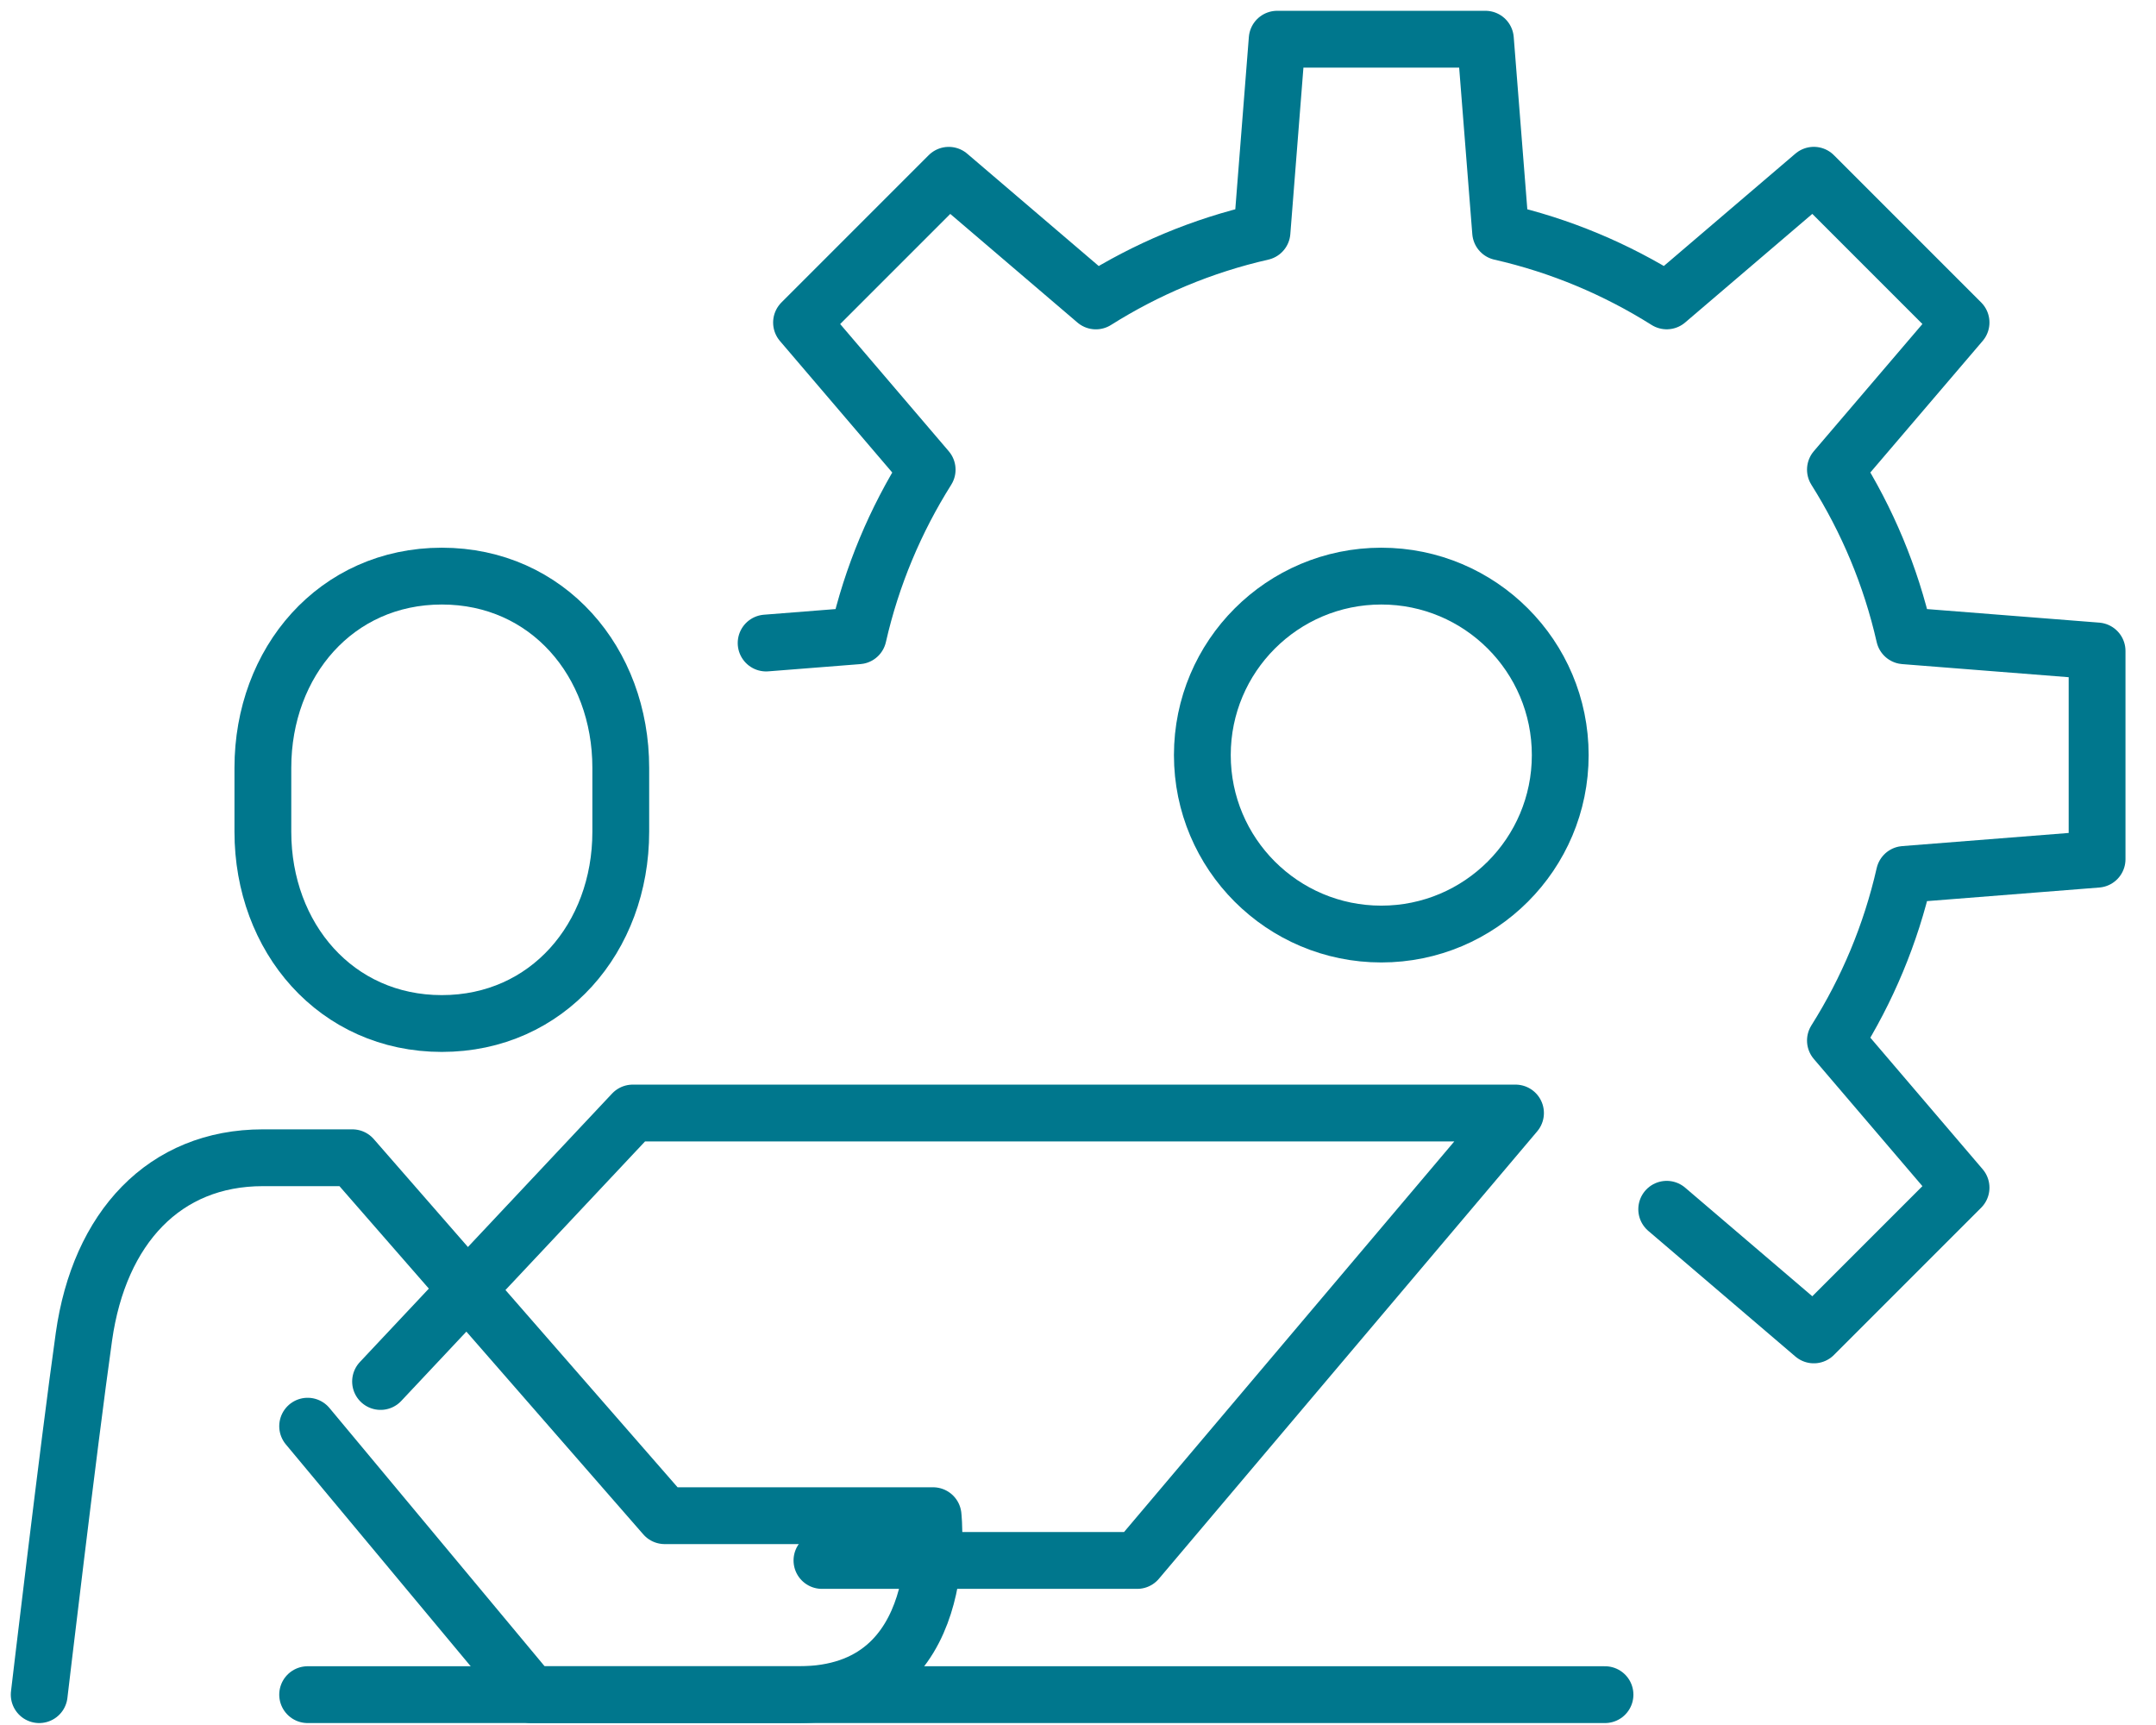
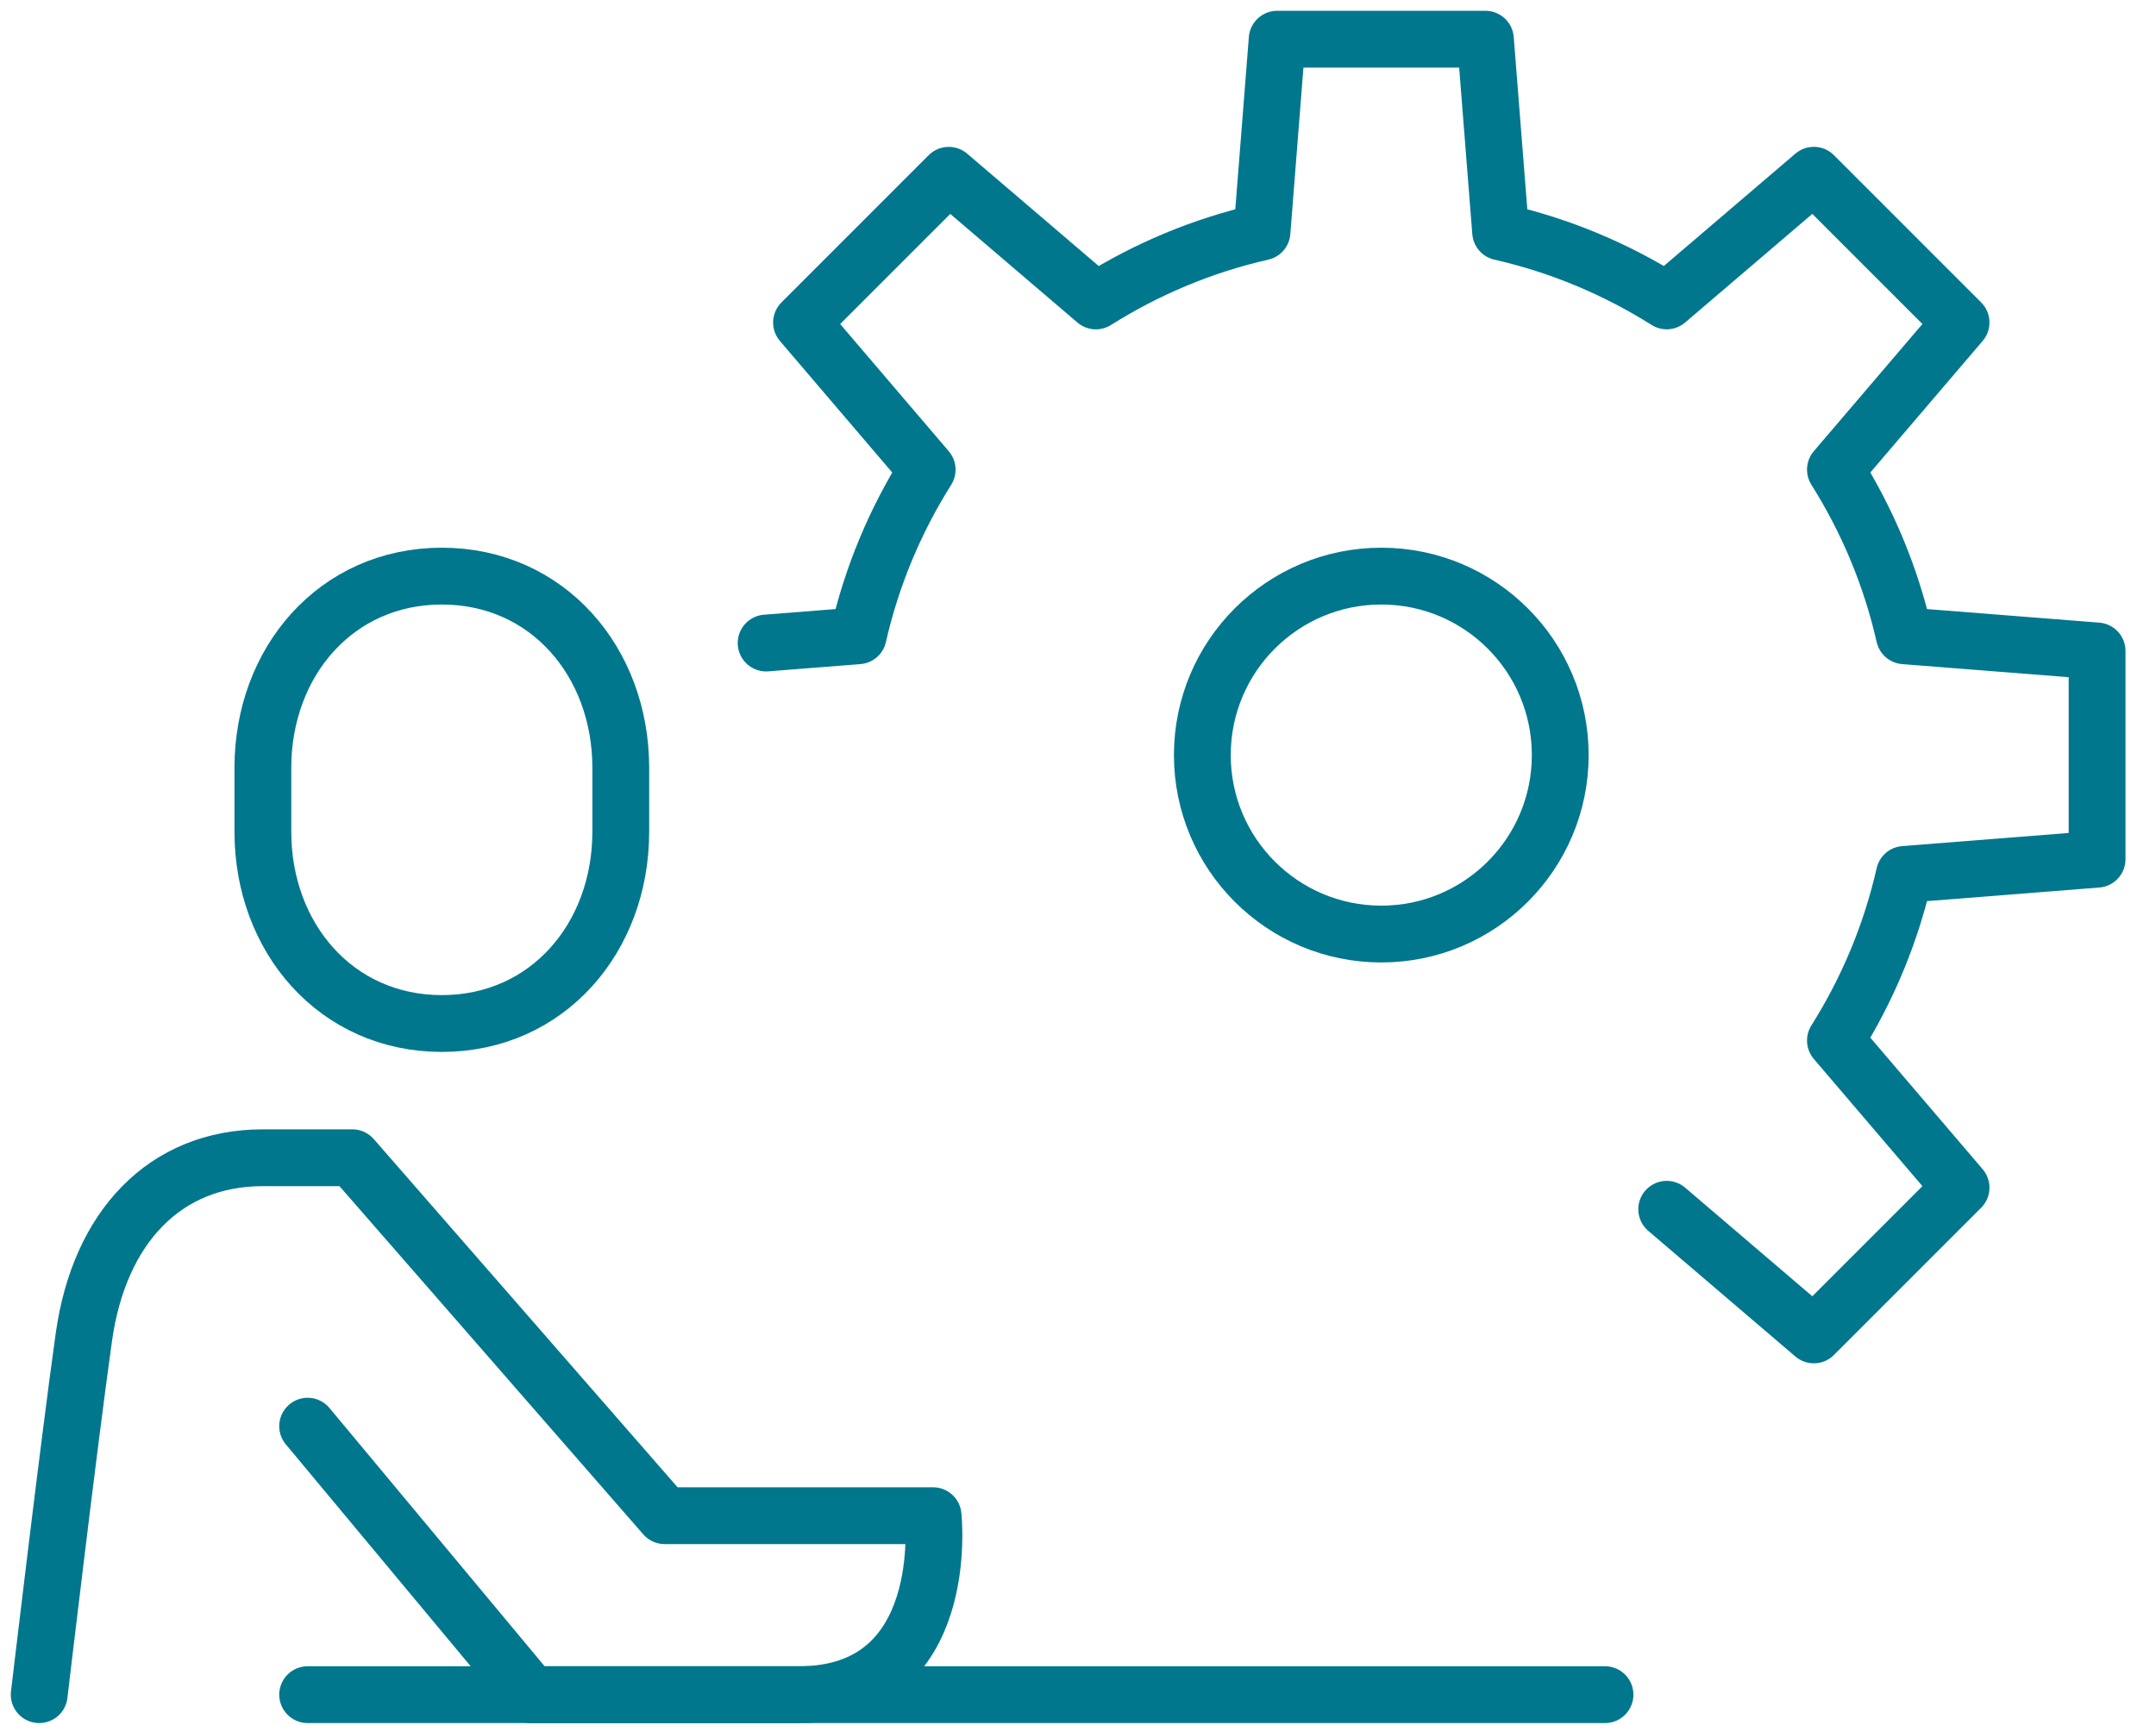
<svg xmlns="http://www.w3.org/2000/svg" width="55px" height="44px" viewBox="0 0 55 44" version="1.1">
  <title>goal-2</title>
  <g id="Page-1" stroke="none" stroke-width="1" fill="none" fill-rule="evenodd" stroke-linecap="round" stroke-linejoin="round">
    <g id="goal-2" transform="translate(1, 1)" stroke="#00778D" stroke-width="1.449">
      <path d="M29.672,18.26 C29.672,20.781 31.716,22.825 34.237,22.825 C36.758,22.825 38.802,20.781 38.802,18.26 C38.802,15.739 36.759,13.695 34.237,13.695 C31.716,13.695 29.672,15.739 29.672,18.26 Z" id="Stroke-1" />
      <path d="M41.518,29.845 L45.271,33.05 L49.027,29.294 L45.822,25.541 C46.632,24.256 47.234,22.83 47.581,21.304 L52.497,20.916 L52.497,15.604 L47.581,15.217 C47.234,13.69 46.632,12.265 45.822,10.979 L49.027,7.226 L45.271,3.47 L41.518,6.675 C40.233,5.866 38.807,5.263 37.281,4.916 L36.893,0 L31.581,0 L31.194,4.916 C29.668,5.263 28.242,5.866 26.956,6.676 L23.203,3.471 L19.447,7.227 L22.652,10.98 C21.843,12.265 21.24,13.691 20.893,15.217 L18.544,15.402" id="Stroke-3" />
      <path d="M10.271,25.107 C7.574,25.107 5.706,22.917 5.706,20.216 L5.706,18.585 C5.706,15.884 7.574,13.695 10.271,13.695 C12.968,13.695 14.836,15.884 14.836,18.585 L14.836,20.216 C14.836,22.917 12.968,25.107 10.271,25.107 Z" id="Stroke-5" />
      <path d="M1.44328993e-15,42.226 C1.44328993e-15,42.226 0.749,35.878 1.141,33.096 C1.534,30.314 3.196,28.531 5.706,28.531 L7.989,28.531 L15.956,37.661 L22.803,37.661 C22.803,37.661 23.314,42.226 19.38,42.226 L12.554,42.226 L6.848,35.378" id="Stroke-7" />
-       <polyline id="Stroke-9" points="8.708 34.238 15.142 27.39 37.661 27.39 28.01 38.803 19.968 38.803" />
      <line x1="6.848" y1="42.226" x2="39.944" y2="42.226" id="Stroke-11" />
    </g>
  </g>
</svg>